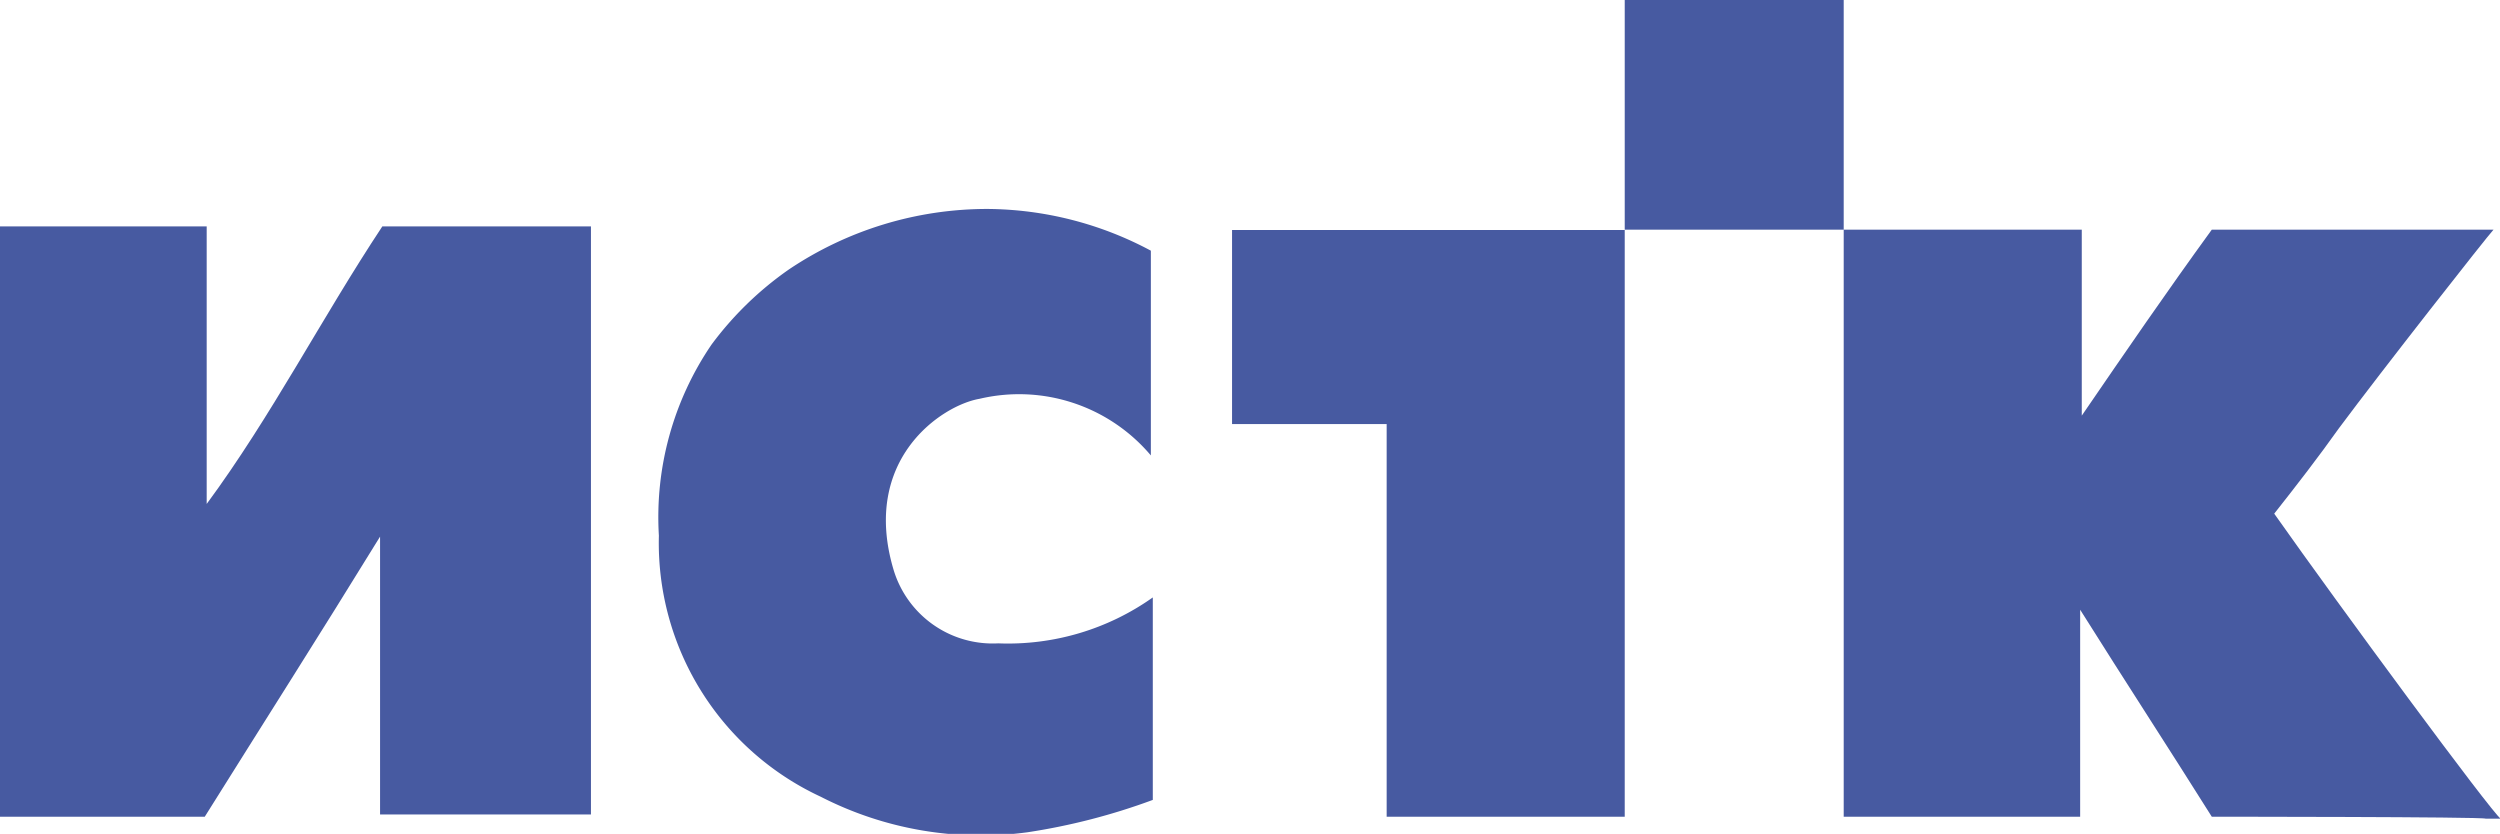
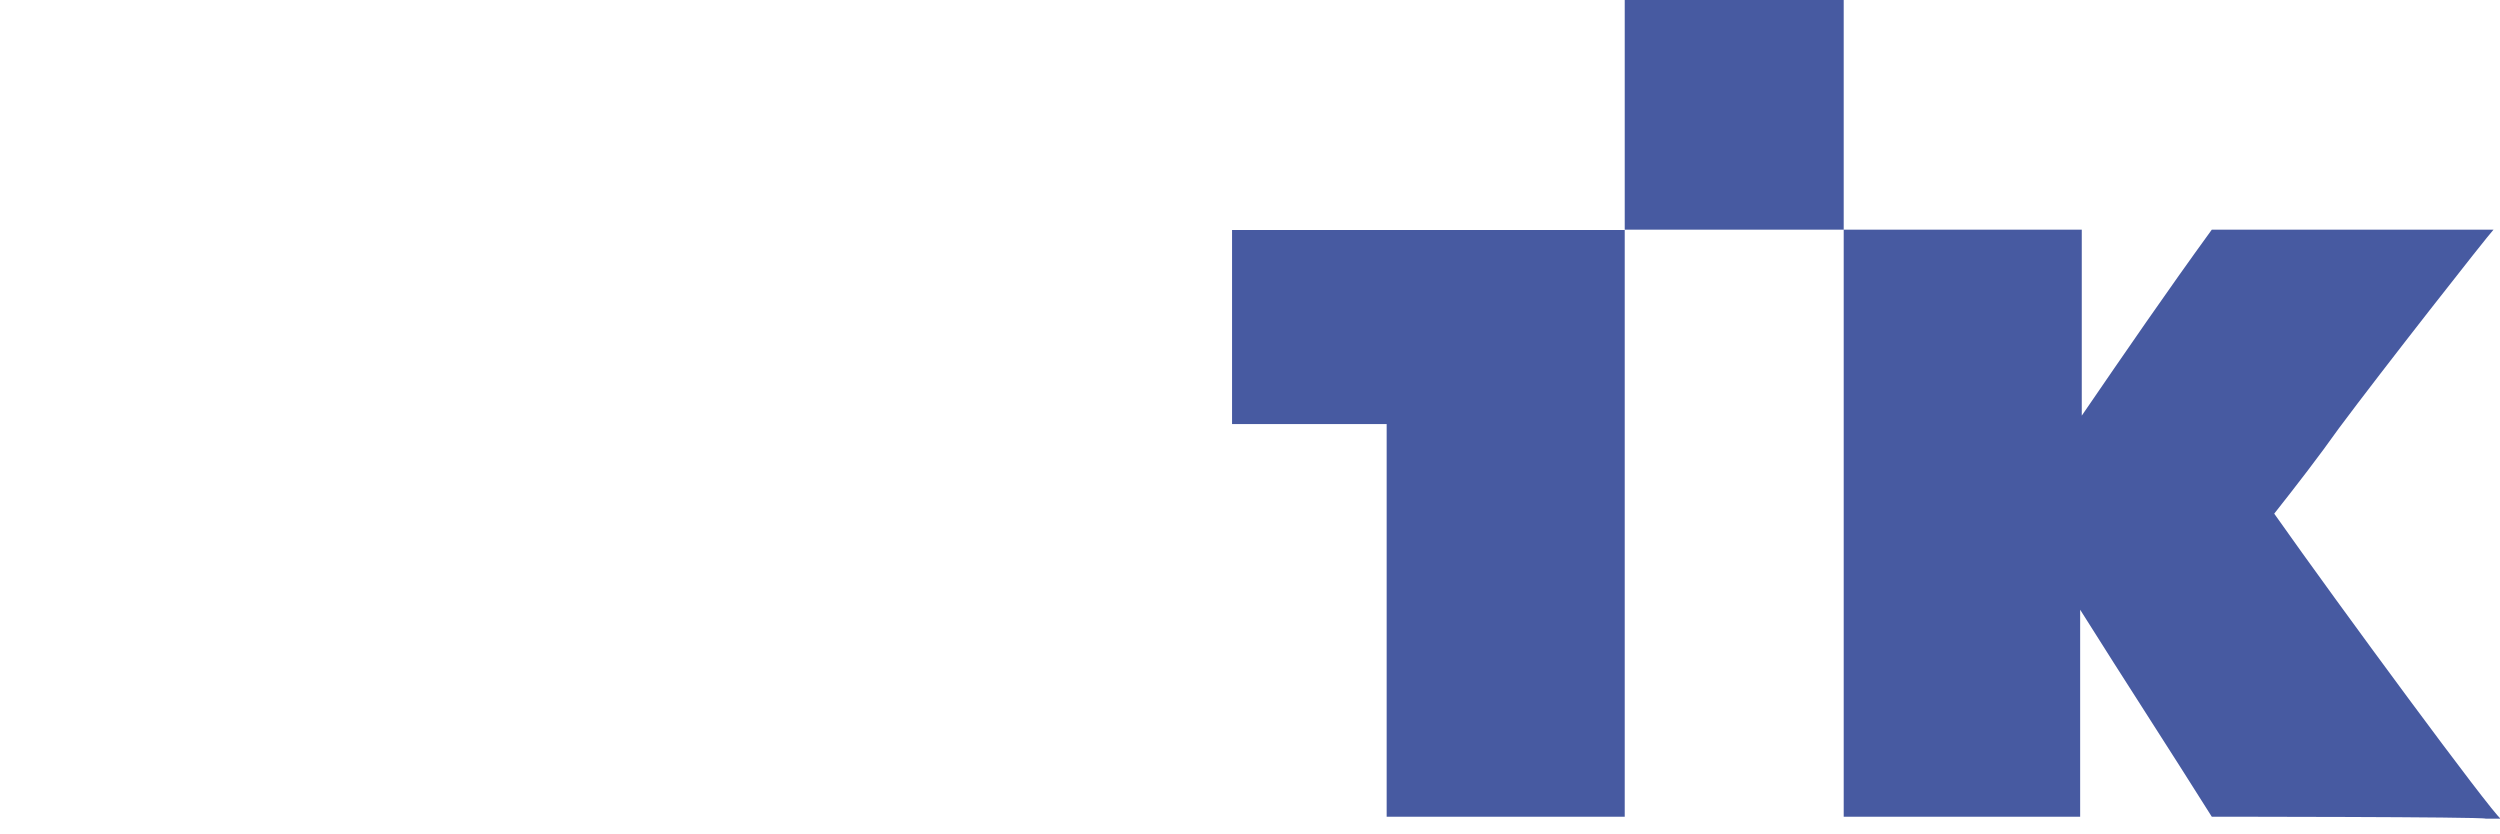
<svg xmlns="http://www.w3.org/2000/svg" viewBox="0 0 77.29 25.78">
  <defs>
    <style>.cls-1{fill:#475aa1;}</style>
  </defs>
  <title>ИСТК</title>
  <g id="Layer_2" data-name="Layer 2">
    <g id="Слой_1" data-name="Слой 1">
-       <path class="cls-1" d="M6.33,25.25H0V7H6.39v8.58c2-2.71,3.55-5.74,5.43-8.58h6.45V25.18H11.75V16.59C9.88,19.63,8.07,22.47,6.33,25.25Z" />
-       <path class="cls-1" d="M35.58,7.75v6.33a5.33,5.33,0,0,0-5.3-1.75c-1.16.2-3.68,1.87-2.65,5.3a3.2,3.2,0,0,0,3.23,2.26,7.74,7.74,0,0,0,4.78-1.42v6.26a19.58,19.58,0,0,1-3.87,1,10.85,10.85,0,0,1-6.4-1.1,8.65,8.65,0,0,1-5-8.07A9.47,9.47,0,0,1,22,10.65a10.32,10.32,0,0,1,2.39-2.32,11,11,0,0,1,6.14-1.87A10.84,10.84,0,0,1,35.58,7.75Z" />
      <path class="cls-1" d="M68.38,25.25c-1.3-2.07-2.65-4.14-4.07-6.4v6.4H57V7.1H50.23V25.25H42.87V13.11H38.09v-6H50.23V0H57V7.1h7.36v5.75C65.73,10.85,67,9,68.38,7.1h8.71c-.19.2-3.48,4.39-4.78,6.14-.64.9-1.29,1.74-2,2.64,2,2.84,6.72,9.24,7,9.43h-.46C76.77,25.25,68.38,25.25,68.38,25.25Z" />
    </g>
  </g>
</svg>